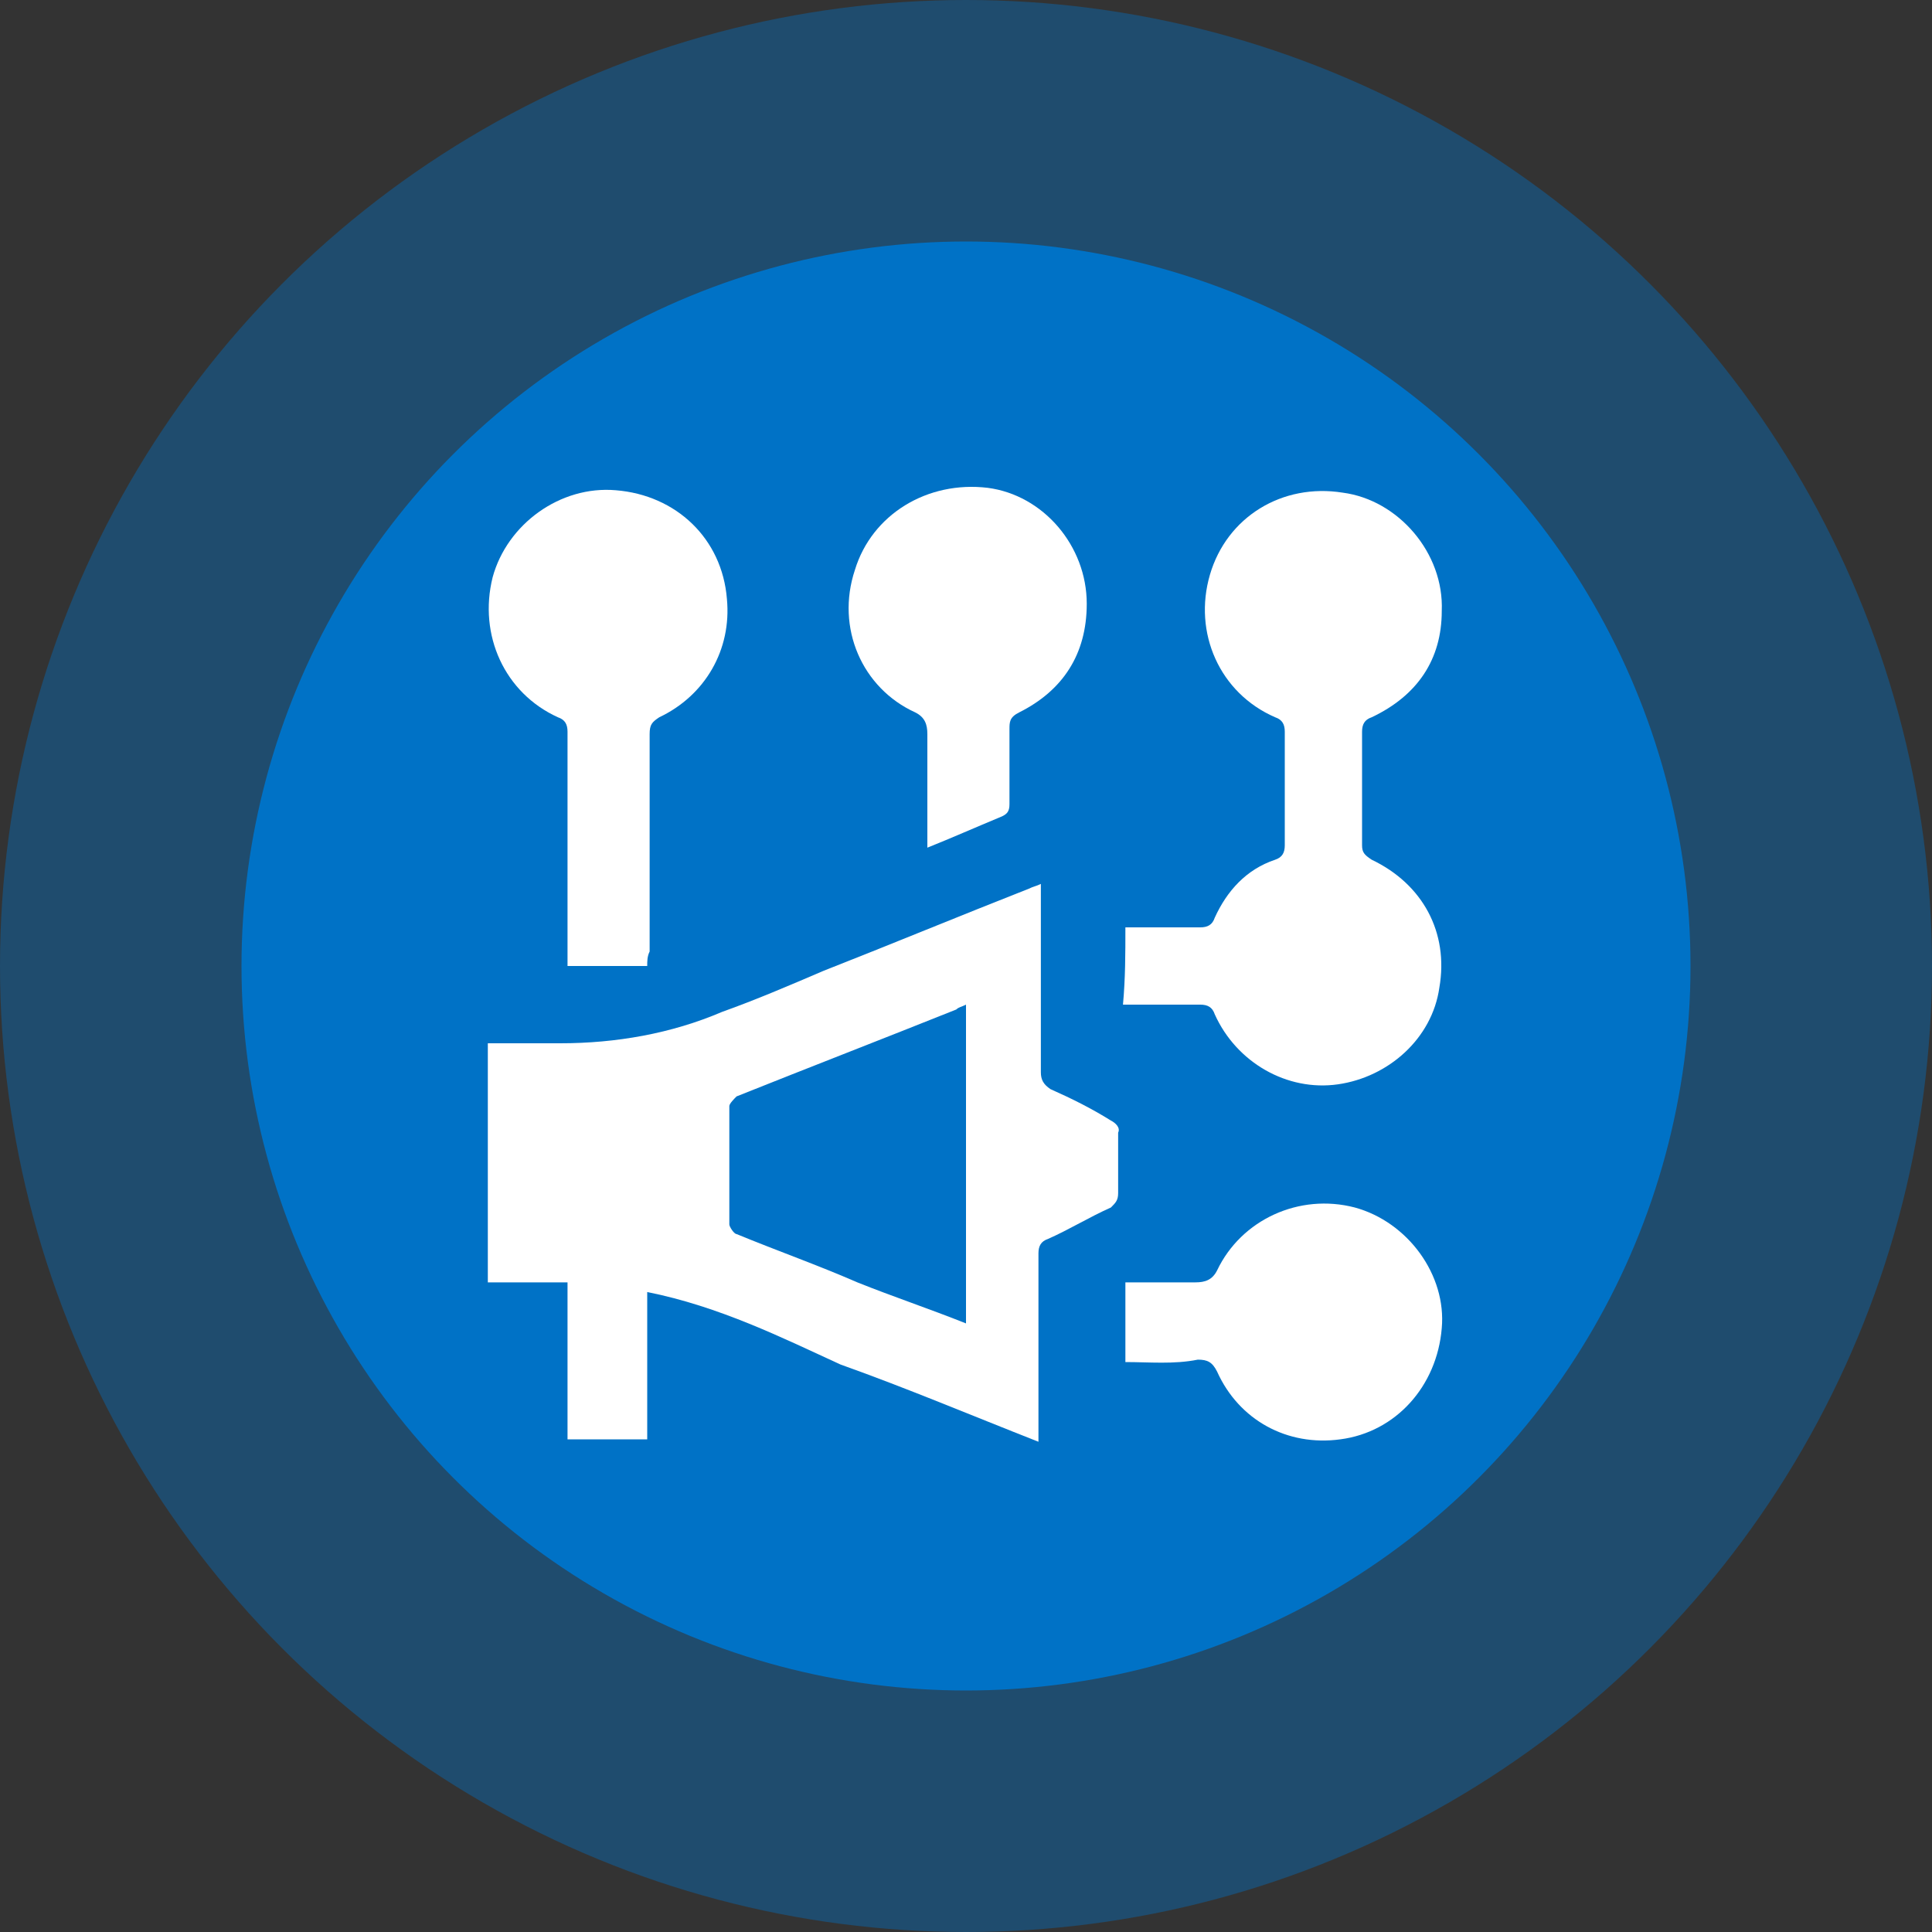
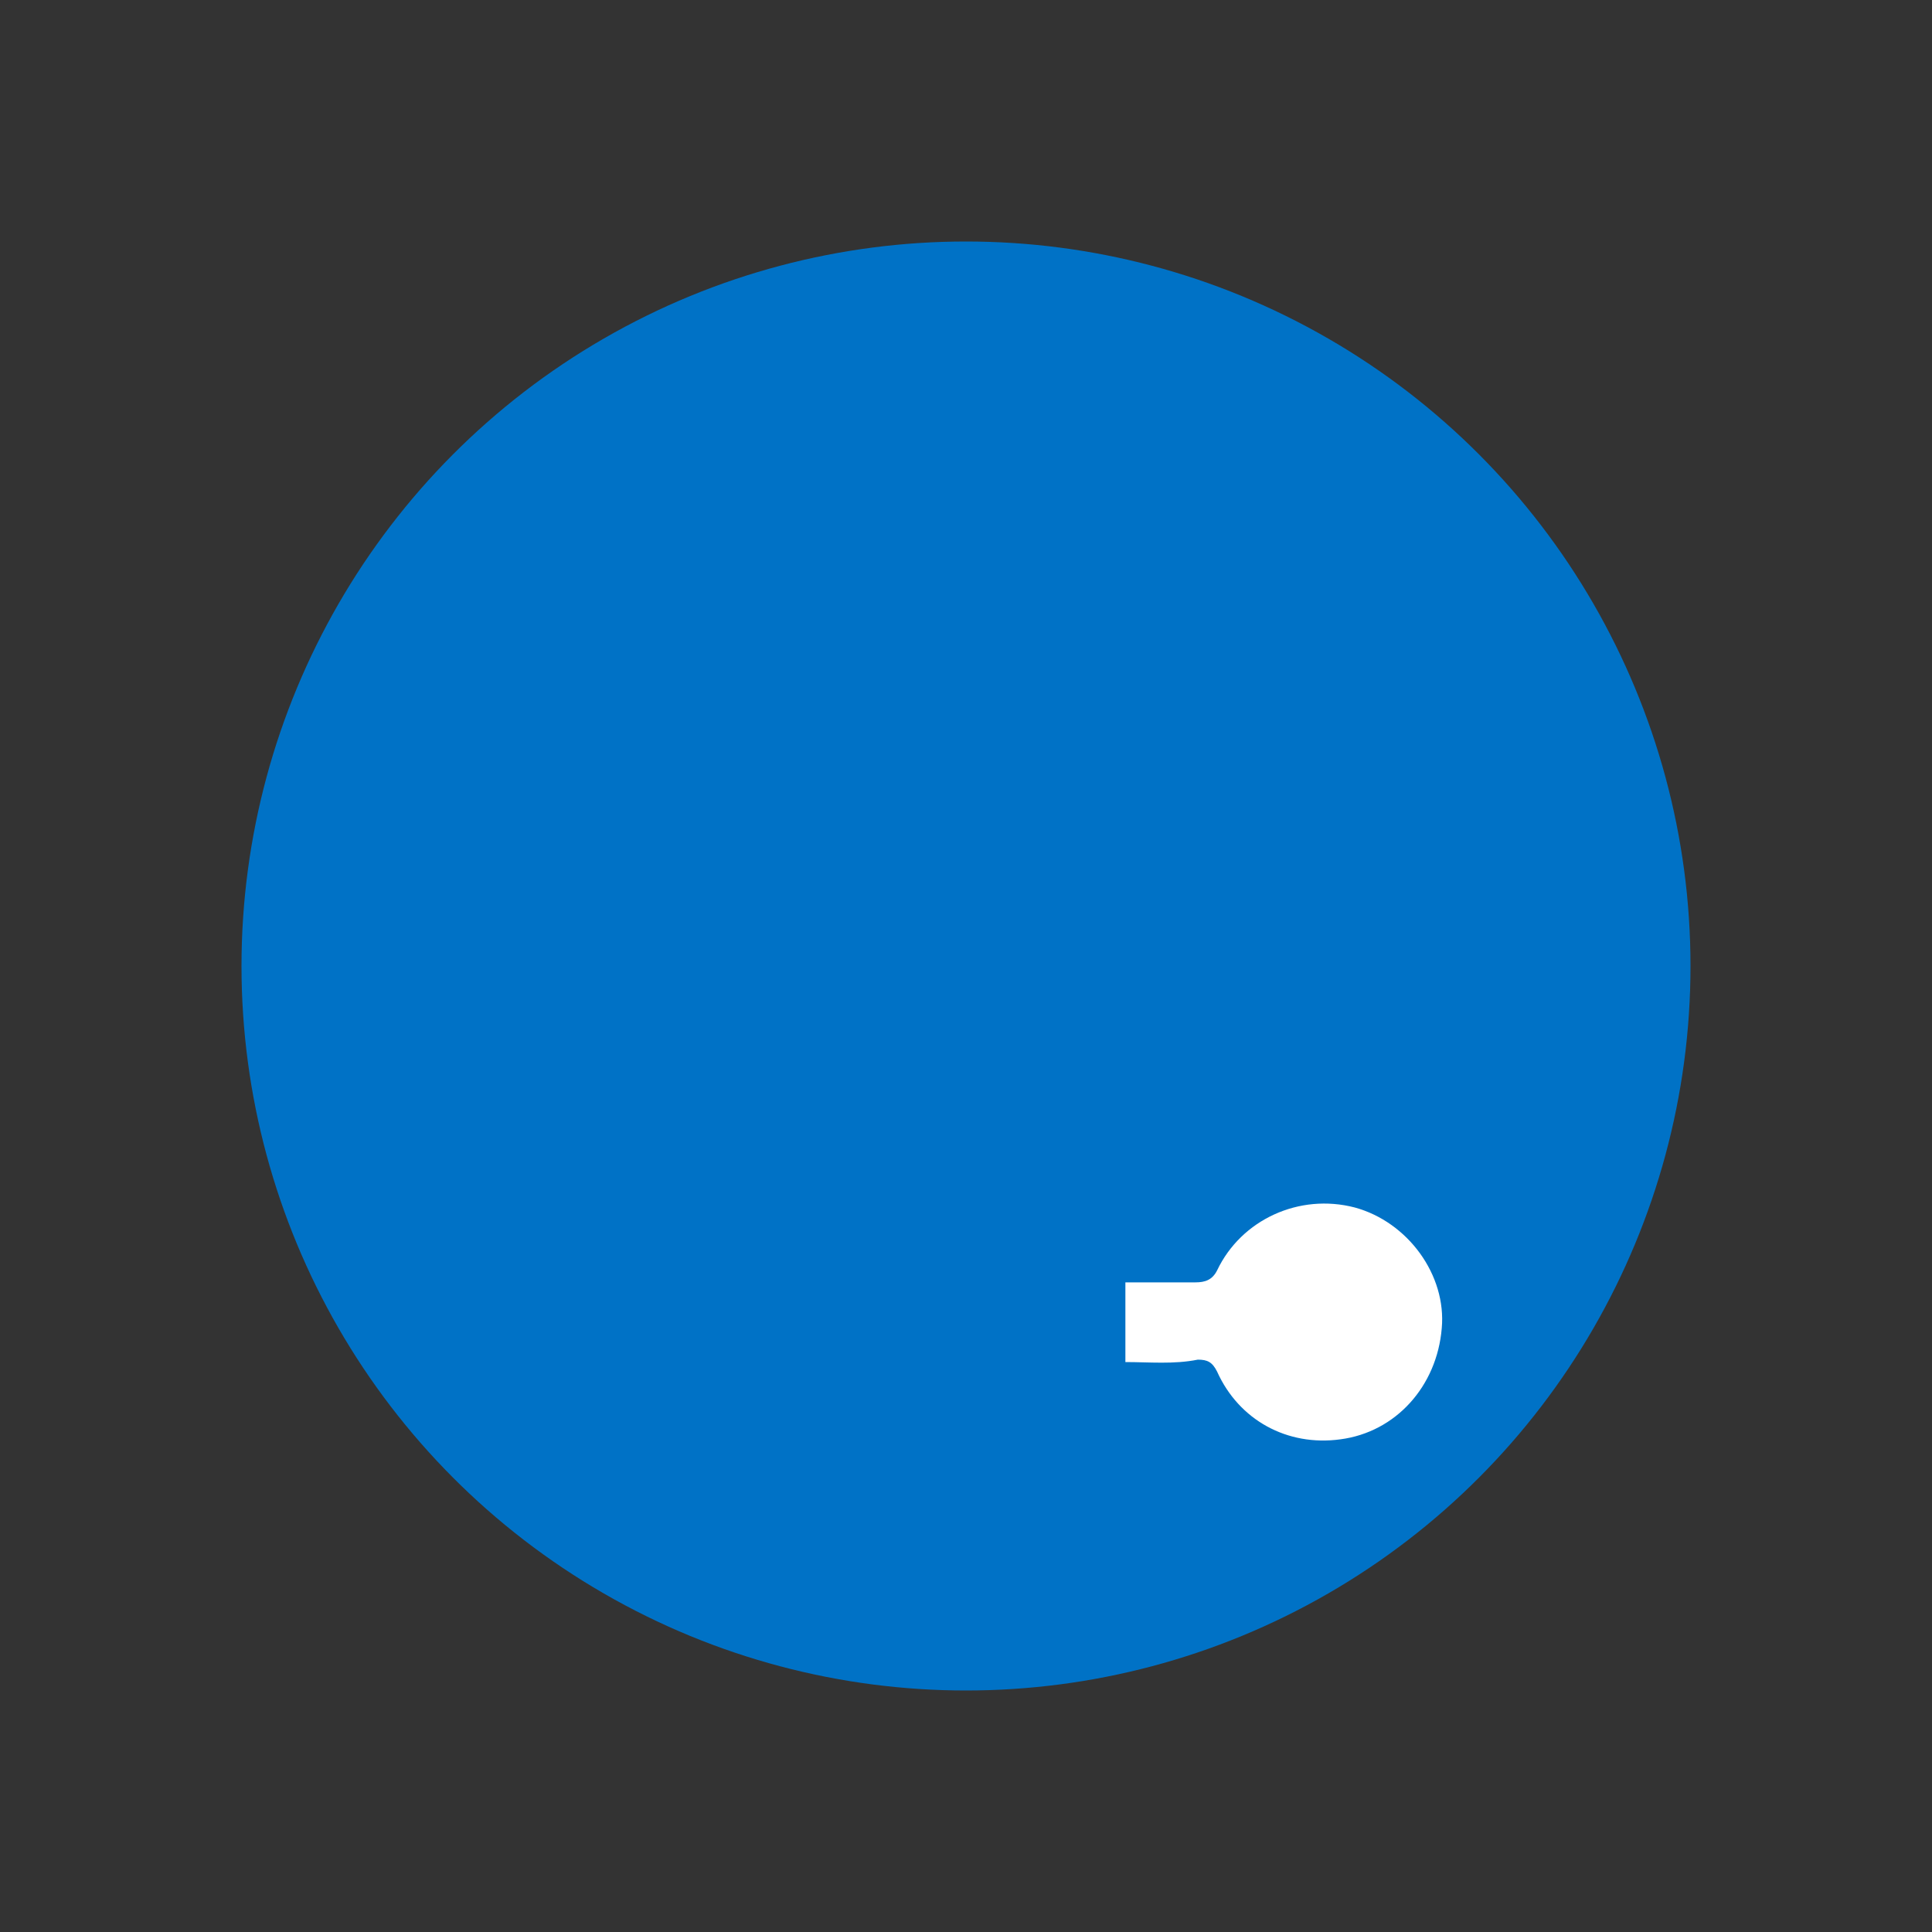
<svg xmlns="http://www.w3.org/2000/svg" version="1.1" id="Ebene_1" x="0px" y="0px" width="80px" height="80px" viewBox="0 0 80 80" style="enable-background:new 0 0 80 80;" xml:space="preserve">
  <rect x="0" y="0" width="80" height="80" fill="#333333" stroke="none" />
  <style type="text/css">
	.st0{opacity:0.4;fill:#0072C6;enable-background:new    ;}
	.st1{fill:#0072C6;}
	.st2{fill:#FFFFFF;}
</style>
-   <circle class="st0" cx="40" cy="40" r="40" />
  <circle class="st1" cx="40" cy="40" r="30" />
  <g>
-     <path class="st2" d="M26.8,53.5c0,1.1,0,2.1,0,3.1c0,1,0,2,0,3c-1.1,0-2.2,0-3.3,0c0-2.2,0-4.3,0-6.5c-1.1,0-2.2,0-3.3,0   c0-3.3,0-6.6,0-9.9c1,0,2,0,3,0c2.3,0,4.6-0.4,6.7-1.3c1.4-0.5,2.8-1.1,4.2-1.7c2.8-1.1,5.7-2.3,8.5-3.4c0.2-0.1,0.3-0.1,0.5-0.2   c0,1.2,0,2.3,0,3.5c0,1.4,0,2.9,0,4.3c0,0.3,0.1,0.5,0.4,0.7c0.9,0.4,1.7,0.8,2.5,1.3c0.2,0.1,0.4,0.3,0.3,0.5c0,0.8,0,1.7,0,2.5   c0,0.3-0.1,0.4-0.3,0.6c-0.9,0.4-1.7,0.9-2.6,1.3c-0.3,0.1-0.4,0.3-0.4,0.6c0,2.4,0,4.8,0,7.2c0,0.2,0,0.3,0,0.6   c-2.8-1.1-5.4-2.2-8.2-3.2C32.4,55.4,29.8,54.1,26.8,53.5z M40,54.8c0-4.5,0-8.8,0-13.2c-0.2,0.1-0.3,0.1-0.4,0.2   c-3,1.2-6.1,2.4-9.1,3.6c-0.1,0.1-0.3,0.3-0.3,0.4c0,1.6,0,3.2,0,4.9c0,0.1,0.2,0.4,0.3,0.4c1.7,0.7,3.4,1.3,5,2   C37,53.7,38.5,54.2,40,54.8z" />
-     <path class="st2" d="M46.6,38.4c1,0,2.1,0,3.1,0c0.3,0,0.5-0.1,0.6-0.4c0.5-1.1,1.3-2,2.5-2.4c0.3-0.1,0.4-0.3,0.4-0.6   c0-1.6,0-3.1,0-4.7c0-0.3-0.1-0.5-0.4-0.6c-2.3-1-3.4-3.5-2.7-5.9c0.7-2.4,3-3.8,5.5-3.4c2.3,0.3,4.2,2.5,4.1,4.9   c0,2-1,3.5-2.9,4.4c-0.3,0.1-0.4,0.3-0.4,0.6c0,1.6,0,3.1,0,4.7c0,0.3,0.1,0.4,0.4,0.6c2.1,1,3.2,3,2.8,5.3c-0.3,2.1-2.1,3.7-4.2,4   c-2.1,0.3-4.2-0.9-5.1-2.9c-0.1-0.3-0.3-0.4-0.6-0.4c-1,0-2.1,0-3.2,0C46.6,40.5,46.6,39.5,46.6,38.4z" />
-     <path class="st2" d="M26.8,40c-1.1,0-2.2,0-3.3,0c0-0.2,0-0.4,0-0.6c0-3,0-6.1,0-9.1c0-0.3-0.1-0.5-0.4-0.6c-2.2-1-3.3-3.4-2.7-5.8   c0.6-2.2,2.8-3.8,5.1-3.6c2.5,0.2,4.4,2,4.6,4.5c0.2,2.1-0.9,4-2.8,4.9c-0.3,0.2-0.4,0.3-0.4,0.7c0,3,0,6,0,9   C26.8,39.6,26.8,39.8,26.8,40z" />
-     <path class="st2" d="M38.4,35.1c0-1.6,0-3.2,0-4.7c0-0.4-0.1-0.7-0.5-0.9c-2.2-1-3.3-3.5-2.5-5.9c0.7-2.3,3-3.7,5.5-3.4   c2.3,0.3,4.1,2.4,4.1,4.8c0,2.1-1,3.6-2.8,4.5c-0.4,0.2-0.4,0.4-0.4,0.7c0,1,0,2.1,0,3.1c0,0.3-0.1,0.4-0.3,0.5   C40.3,34.3,39.4,34.7,38.4,35.1z" />
    <path class="st2" d="M46.6,56.4c0-1.1,0-2.2,0-3.3c1,0,2,0,2.9,0c0.4,0,0.7-0.1,0.9-0.5c1-2.1,3.4-3.2,5.7-2.6   c2.2,0.6,3.8,2.8,3.6,5c-0.2,2.4-1.9,4.3-4.2,4.6c-2.2,0.3-4.2-0.8-5.1-2.8c-0.2-0.4-0.4-0.5-0.8-0.5   C48.6,56.5,47.6,56.4,46.6,56.4z" />
  </g>
</svg>